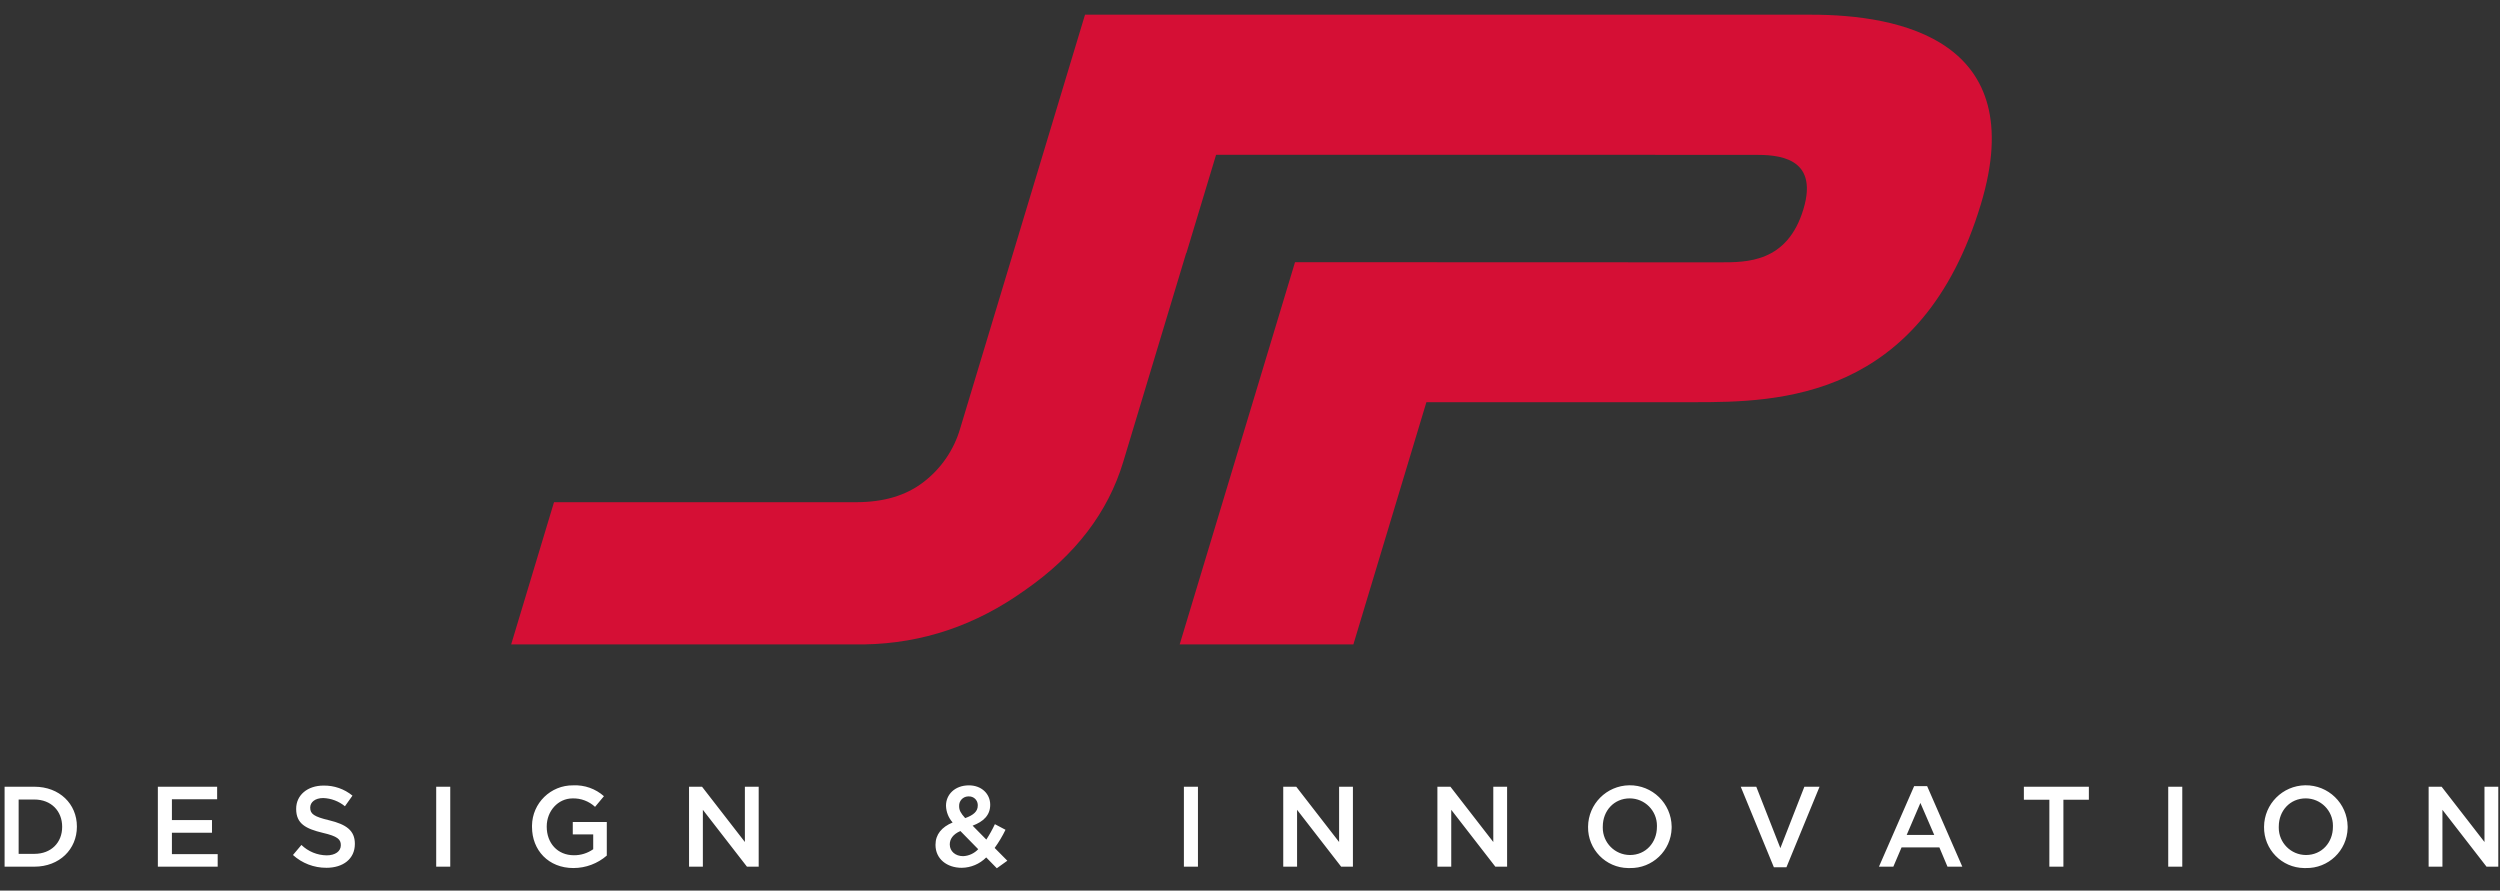
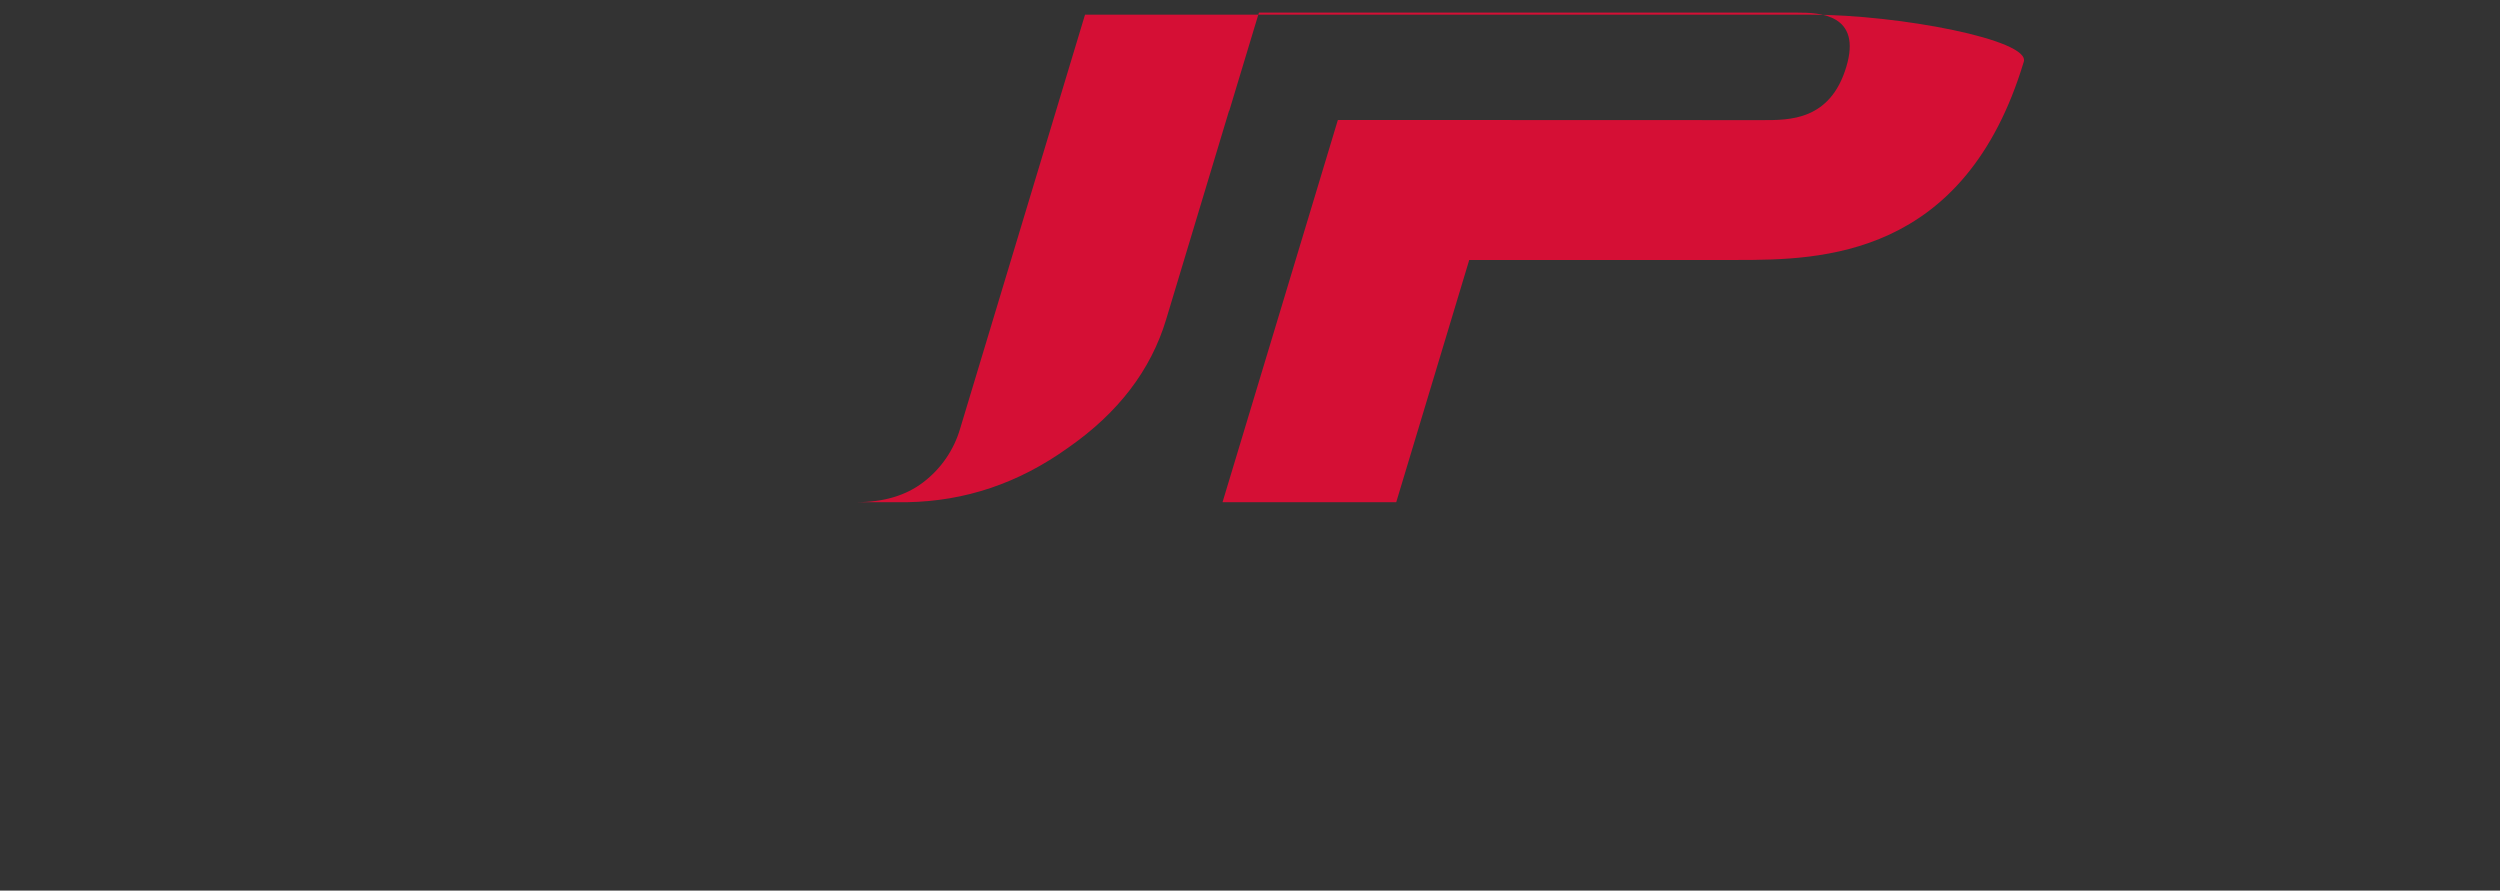
<svg xmlns="http://www.w3.org/2000/svg" version="1.1" id="Ebene_1" x="0px" y="0px" width="800px" height="285px" viewBox="0 158.5 800 285" enable-background="new 0 158.5 800 285" xml:space="preserve">
  <rect x="0" y="158.5" width="800" height="285" fill="#333333" stroke="none" />
  <g id="Gruppe_14" transform="translate(-898 -669)">
-     <path fill="#ffffff" id="Pfad_2" d="M1675.161,1104.835h4.417v-18.197l14.107,18.196h3.765v-25.581h-4.418v17.687l-13.713-17.687h-4.159   L1675.161,1104.835z M1635.906,1101.104c-4.82-0.016-8.717-3.937-8.701-8.758c0-0.102,0.002-0.202,0.006-0.304v-0.08   c0-4.96,3.547-8.981,8.625-8.981c4.82,0.014,8.716,3.933,8.702,8.752c0,0.104-0.002,0.206-0.006,0.31v0.075   C1644.532,1097.085,1640.99,1101.104,1635.906,1101.104 M1635.837,1105.275c7.235,0.168,13.237-5.563,13.405-12.798   c0.003-0.145,0.004-0.29,0.003-0.435v-0.08c-0.112-7.387-6.189-13.283-13.576-13.172c-7.26,0.11-13.106,5.991-13.172,13.252v0.075   c-0.097,7.172,5.64,13.063,12.812,13.16C1635.485,1105.281,1635.661,1105.28,1635.837,1105.275 M1591.831,1104.835h4.497v-25.582   h-4.497V1104.835z M1553.792,1104.835h4.497v-21.422h8.147v-4.16h-20.797v4.16h8.156L1553.792,1104.835z M1508.143,1094.672   l4.386-10.228l4.424,10.228H1508.143z M1499.265,1104.835h4.601l2.634-6.17h12.097l2.596,6.17h4.746l-11.253-25.765h-4.165   L1499.265,1104.835z M1465.637,1105.018h4.025l10.594-25.765h-4.858l-7.681,19.653l-7.707-19.653h-4.972L1465.637,1105.018z    M1419.59,1101.105c-4.821-0.016-8.718-3.937-8.702-8.758c0-0.102,0.002-0.202,0.007-0.304v-0.08c0-4.96,3.542-8.981,8.625-8.981   c4.819,0.014,8.715,3.933,8.702,8.752c0,0.104-0.003,0.206-0.007,0.31v0.075C1428.215,1097.086,1424.673,1101.105,1419.59,1101.105    M1419.52,1105.276c7.235,0.167,13.238-5.563,13.405-12.798c0.003-0.145,0.004-0.29,0.003-0.435v-0.08   c-0.111-7.387-6.189-13.283-13.575-13.172c-7.26,0.11-13.106,5.991-13.173,13.252v0.075c-0.095,7.172,5.641,13.063,12.813,13.16   c0.177,0.002,0.353,0.001,0.529-0.004 M1357.97,1104.835h4.429v-18.197l14.107,18.196h3.765v-25.581h-4.417v17.687l-13.715-17.687   h-4.17L1357.97,1104.835z M1308.639,1104.835h4.424v-18.197l14.106,18.196h3.765v-25.581h-4.422v17.687l-13.709-17.687h-4.166   L1308.639,1104.835z M1276.848,1104.835h4.497v-25.582h-4.497V1104.835z M1206.202,1101.471c-2.482,0-4.273-1.568-4.273-3.724   v-0.076c0-1.649,1.021-3.219,3.397-4.24l5.702,5.815C1209.77,1100.588,1208.039,1101.386,1206.202,1101.471 M1206.863,1089.299   c-1.424-1.568-1.94-2.515-1.94-3.799v-0.072c-0.066-1.633,1.204-3.009,2.835-3.074c0.08-0.004,0.159-0.004,0.24,0   c1.528-0.067,2.819,1.116,2.886,2.645c0.003,0.08,0.003,0.161,0,0.241v0.081c0,1.826-1.392,3.032-4.02,3.974 M1216.983,1105.342   l3.364-2.412l-4.058-4.09c1.327-1.83,2.489-3.774,3.472-5.81l-3.396-1.795c-0.801,1.705-1.716,3.354-2.741,4.935l-4.386-4.455   c3.396-1.284,5.627-3.289,5.627-6.658v-0.064c0-3.439-2.741-6.18-6.797-6.18c-4.568,0-7.346,2.999-7.346,6.465v0.081   c0.058,1.973,0.81,3.861,2.123,5.334c-3.51,1.464-5.482,3.837-5.482,7.12v0.08c0,4.424,3.617,7.304,8.406,7.304   c2.941-0.039,5.75-1.231,7.82-3.321L1216.983,1105.342z M1118.494,1104.832h4.423v-18.194l14.107,18.196h3.756v-25.581h-4.417   v17.687l-13.709-17.687h-4.166L1118.494,1104.832z M1081.507,1105.271c3.919,0,7.708-1.416,10.667-3.987v-10.739h-10.886v3.953   h6.54v4.751c-1.805,1.279-3.969,1.955-6.181,1.93c-5.229,0-8.695-3.869-8.695-9.13v-0.081c0-4.896,3.585-8.98,8.298-8.98   c2.649-0.067,5.22,0.903,7.165,2.703l2.846-3.406c-2.698-2.396-6.226-3.643-9.83-3.472c-7.198-0.087-13.103,5.677-13.19,12.875   c-0.001,0.119-0.001,0.238,0.001,0.356v0.075c0,7.454,5.261,13.157,13.264,13.157 M1037.584,1104.836h4.497v-25.583h-4.497   V1104.836z M1002.425,1105.195c5.374,0,9.13-2.843,9.13-7.634v-0.07c0-4.24-2.773-6.18-8.18-7.491   c-4.934-1.172-6.105-2.053-6.105-4.021v-0.073c0-1.683,1.532-3.032,4.166-3.032c2.54,0.093,4.979,1.017,6.943,2.628l2.413-3.396   c-2.613-2.144-5.905-3.285-9.285-3.218c-5.079,0-8.733,3.025-8.733,7.416v0.07c0,4.713,3.068,6.326,8.512,7.634   c4.751,1.097,5.778,2.092,5.778,3.918v0.069c0,1.902-1.763,3.22-4.537,3.22c-3.016-0.041-5.903-1.231-8.072-3.327l-2.708,3.214   c2.922,2.647,6.729,4.106,10.673,4.09 M948.515,1104.835h19.144v-4.021h-14.647v-6.839h12.825v-4.047h-12.825v-6.661h14.473v-4.015   h-18.97V1104.835z M909.003,1083.348c5.369,0,8.889,3.681,8.889,8.695v0.075c0,4.998-3.515,8.615-8.889,8.615h-5.038v-17.386   H909.003z M899.469,1104.835h9.534c8.045,0,13.602-5.59,13.602-12.791v-0.08c0-7.19-5.557-12.711-13.602-12.711h-9.534V1104.835z" />
-     <path id="Pfad_1" fill="#D50F35" d="M1477.541,832.201h-232.336l-39.933,132.36c-1.982,6.872-6.126,12.923-11.817,17.255   c-5.64,4.313-12.726,6.387-21.588,6.387h-96.585l-13.71,45.507h113.025c18.602-0.331,35.628-6.065,51.458-17.405   c16.105-11.189,26.529-24.906,31.387-41.032l20.131-66.779h0.071l9.502-31.458l172.42,0.011c6.837,0,20.652,0.418,15.522,17.406   c-5.178,17.168-18.259,16.991-26.707,16.991l-135.975-0.047l-36.909,122.313h55.582l23.365-77.513h85.7   c26.742,0,72.81-0.581,91.756-63.438C1547.741,840.281,1505.858,832.201,1477.541,832.201" />
+     <path id="Pfad_1" fill="#D50F35" d="M1477.541,832.201h-232.336l-39.933,132.36c-1.982,6.872-6.126,12.923-11.817,17.255   c-5.64,4.313-12.726,6.387-21.588,6.387h-96.585h113.025c18.602-0.331,35.628-6.065,51.458-17.405   c16.105-11.189,26.529-24.906,31.387-41.032l20.131-66.779h0.071l9.502-31.458l172.42,0.011c6.837,0,20.652,0.418,15.522,17.406   c-5.178,17.168-18.259,16.991-26.707,16.991l-135.975-0.047l-36.909,122.313h55.582l23.365-77.513h85.7   c26.742,0,72.81-0.581,91.756-63.438C1547.741,840.281,1505.858,832.201,1477.541,832.201" />
  </g>
</svg>